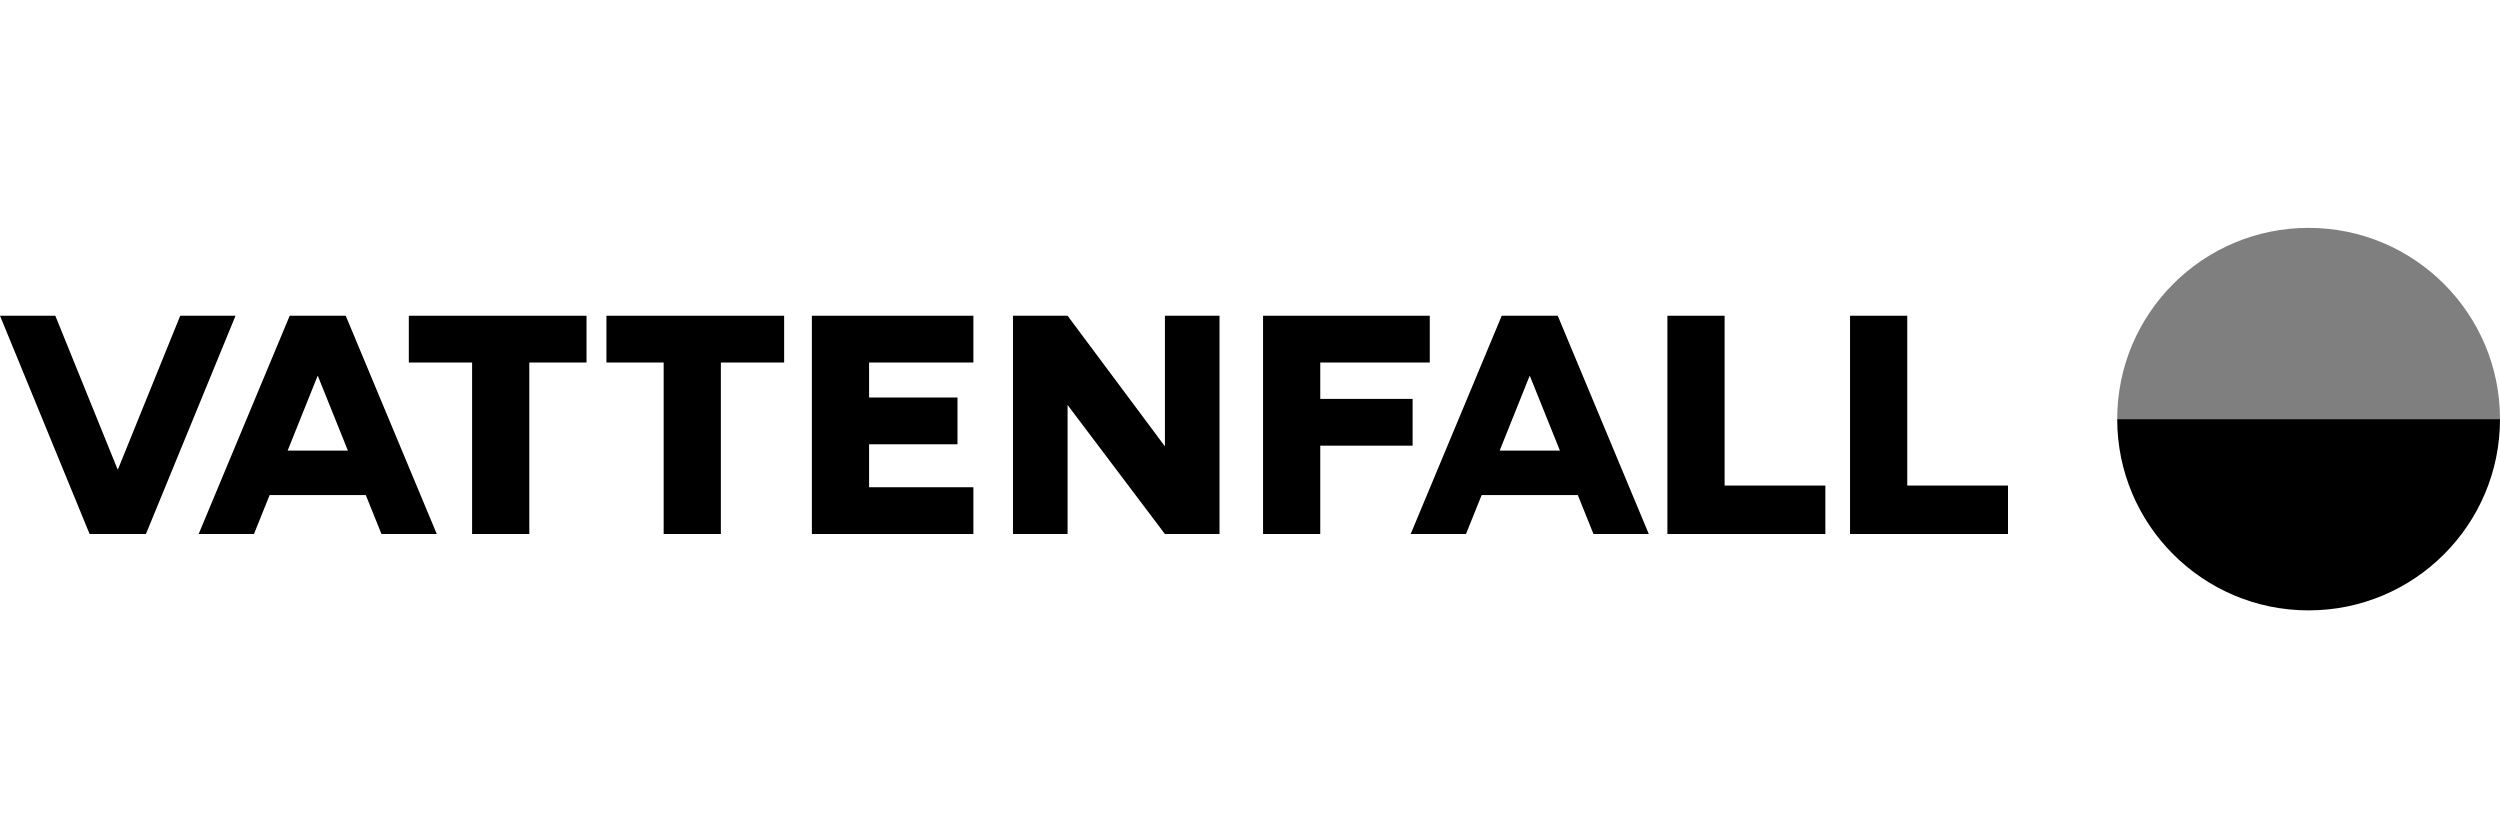
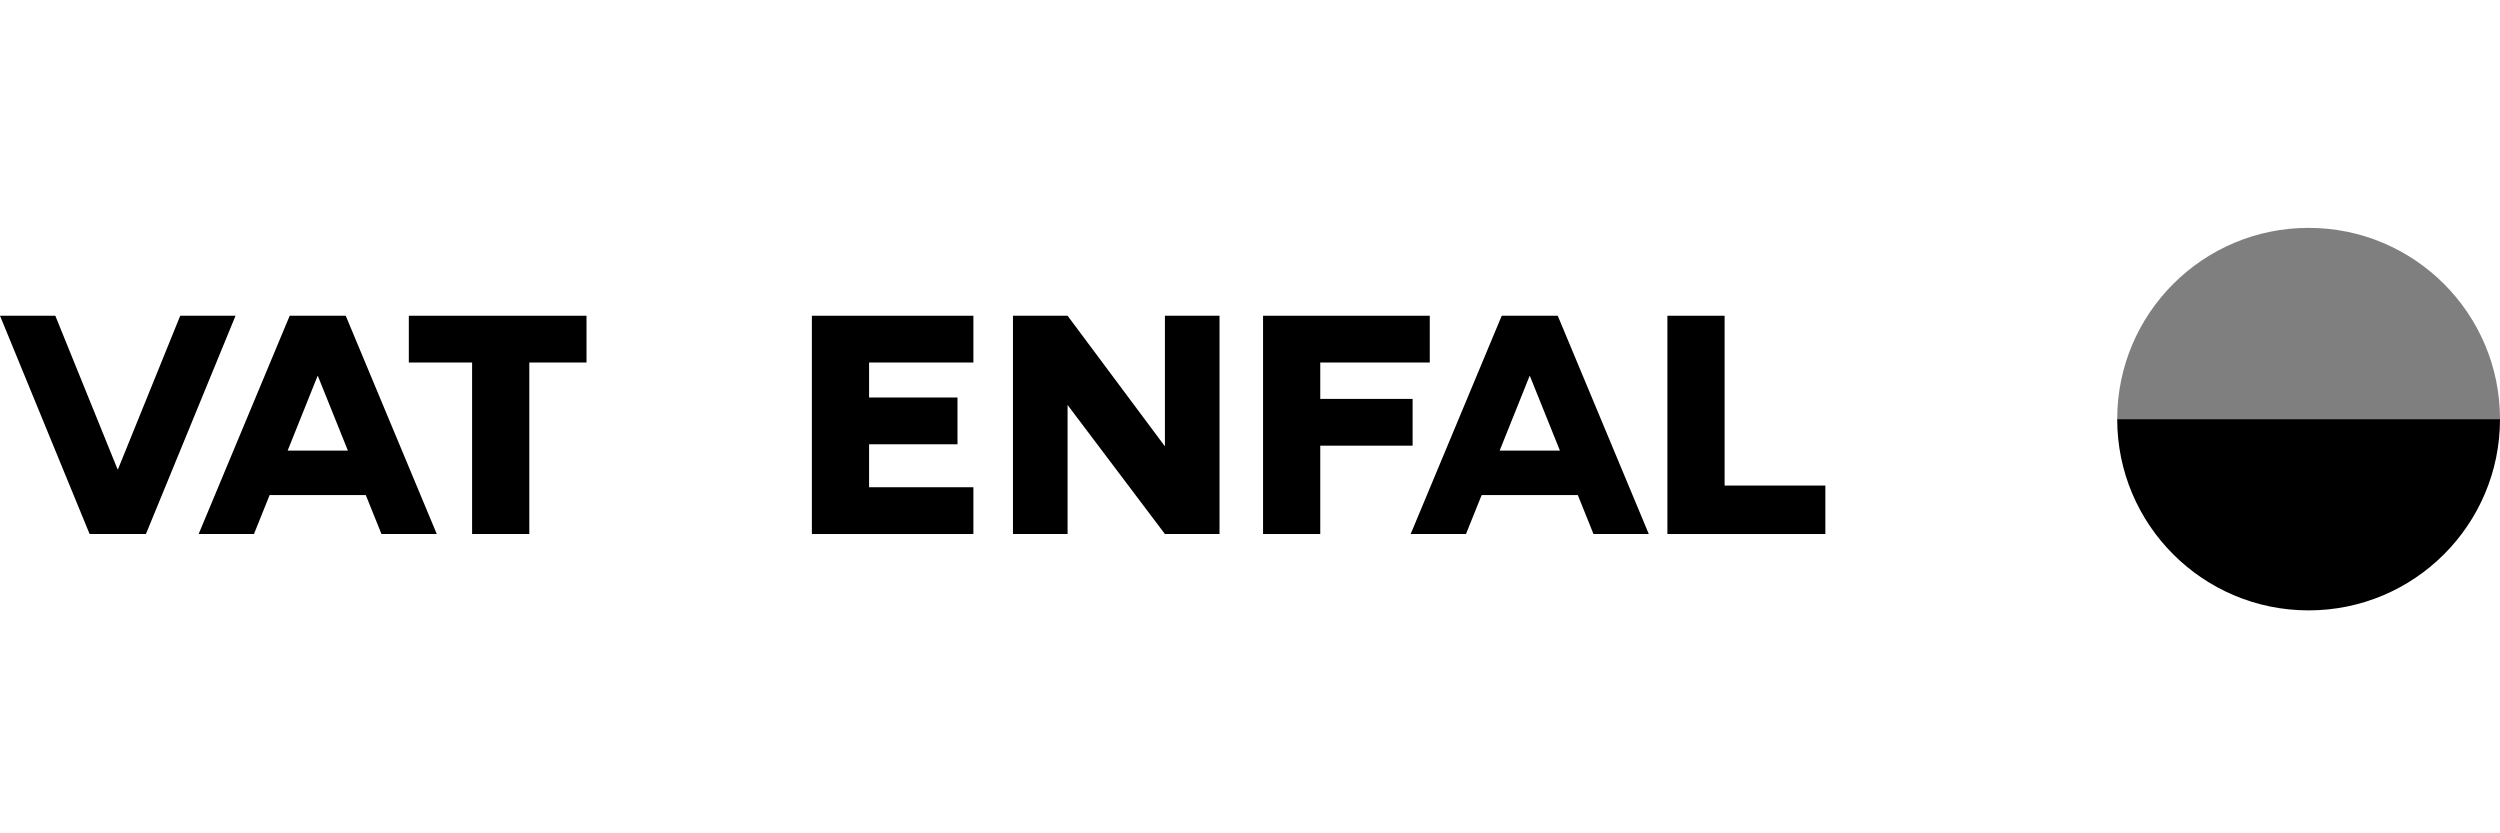
<svg xmlns="http://www.w3.org/2000/svg" width="384" height="128" viewBox="0 0 384 128" fill="none">
  <path fill-rule="evenodd" clip-rule="evenodd" d="M354.601 35C338.365 35 325.203 48.153 325.203 64.378H384C384 48.153 370.838 35 354.601 35Z" fill="black" fill-opacity="0.5" />
  <path fill-rule="evenodd" clip-rule="evenodd" d="M354.601 93.755C338.365 93.755 325.203 80.603 325.203 64.378H384C384 80.603 370.838 93.755 354.601 93.755Z" fill="black" />
  <path fill-rule="evenodd" clip-rule="evenodd" d="M90.089 48.498H62.795V55.682H72.515V82.024H81.302V55.682H90.089V48.498Z" fill="black" />
-   <path fill-rule="evenodd" clip-rule="evenodd" d="M93.15 48.498V55.682H101.938V82.024H110.724V55.682H120.444V48.498H93.15Z" fill="black" />
  <path fill-rule="evenodd" clip-rule="evenodd" d="M187.319 82.025V48.498H178.932V68.56L163.98 48.498H155.592V82.025H163.98V62.205L178.932 82.025H187.319Z" fill="black" />
  <path fill-rule="evenodd" clip-rule="evenodd" d="M124.704 82.025H133.491H149.512V74.84H133.491V68.242H147.071V61.058H133.491V55.682H149.512V48.498H124.704V82.025Z" fill="black" />
  <path fill-rule="evenodd" clip-rule="evenodd" d="M194.005 82.025H202.792V68.454H216.976V61.27H202.792V55.682H219.612V48.498H194.005V82.025Z" fill="black" />
  <path fill-rule="evenodd" clip-rule="evenodd" d="M27.682 48.498L18.126 72.069H18.051L8.496 48.498H0L13.764 82.024H22.414L36.178 48.498H27.682Z" fill="black" />
-   <path fill-rule="evenodd" clip-rule="evenodd" d="M284.166 82.025H308.428V74.582H292.953V48.498H284.166V82.025Z" fill="black" />
-   <path fill-rule="evenodd" clip-rule="evenodd" d="M256.113 82.025H280.375V74.582H264.899V48.498H256.113V82.025Z" fill="black" />
+   <path fill-rule="evenodd" clip-rule="evenodd" d="M256.113 82.025H280.375V74.582H264.899V48.498H256.113V82.025" fill="black" />
  <path fill-rule="evenodd" clip-rule="evenodd" d="M230.348 69.214L234.939 57.763H234.997L239.604 69.213L230.348 69.214ZM244.76 82.025H253.256L239.27 48.498H239.161H230.774H230.665L216.679 82.025H225.175L227.584 76.038H242.351L244.76 82.025Z" fill="black" />
  <path fill-rule="evenodd" clip-rule="evenodd" d="M44.181 69.214L48.772 57.763H48.83L53.437 69.213L44.181 69.214ZM58.593 82.025H67.089L53.103 48.498H52.994H44.607H44.498L30.512 82.025H39.008L41.417 76.038H56.184L58.593 82.025Z" fill="black" />
</svg>